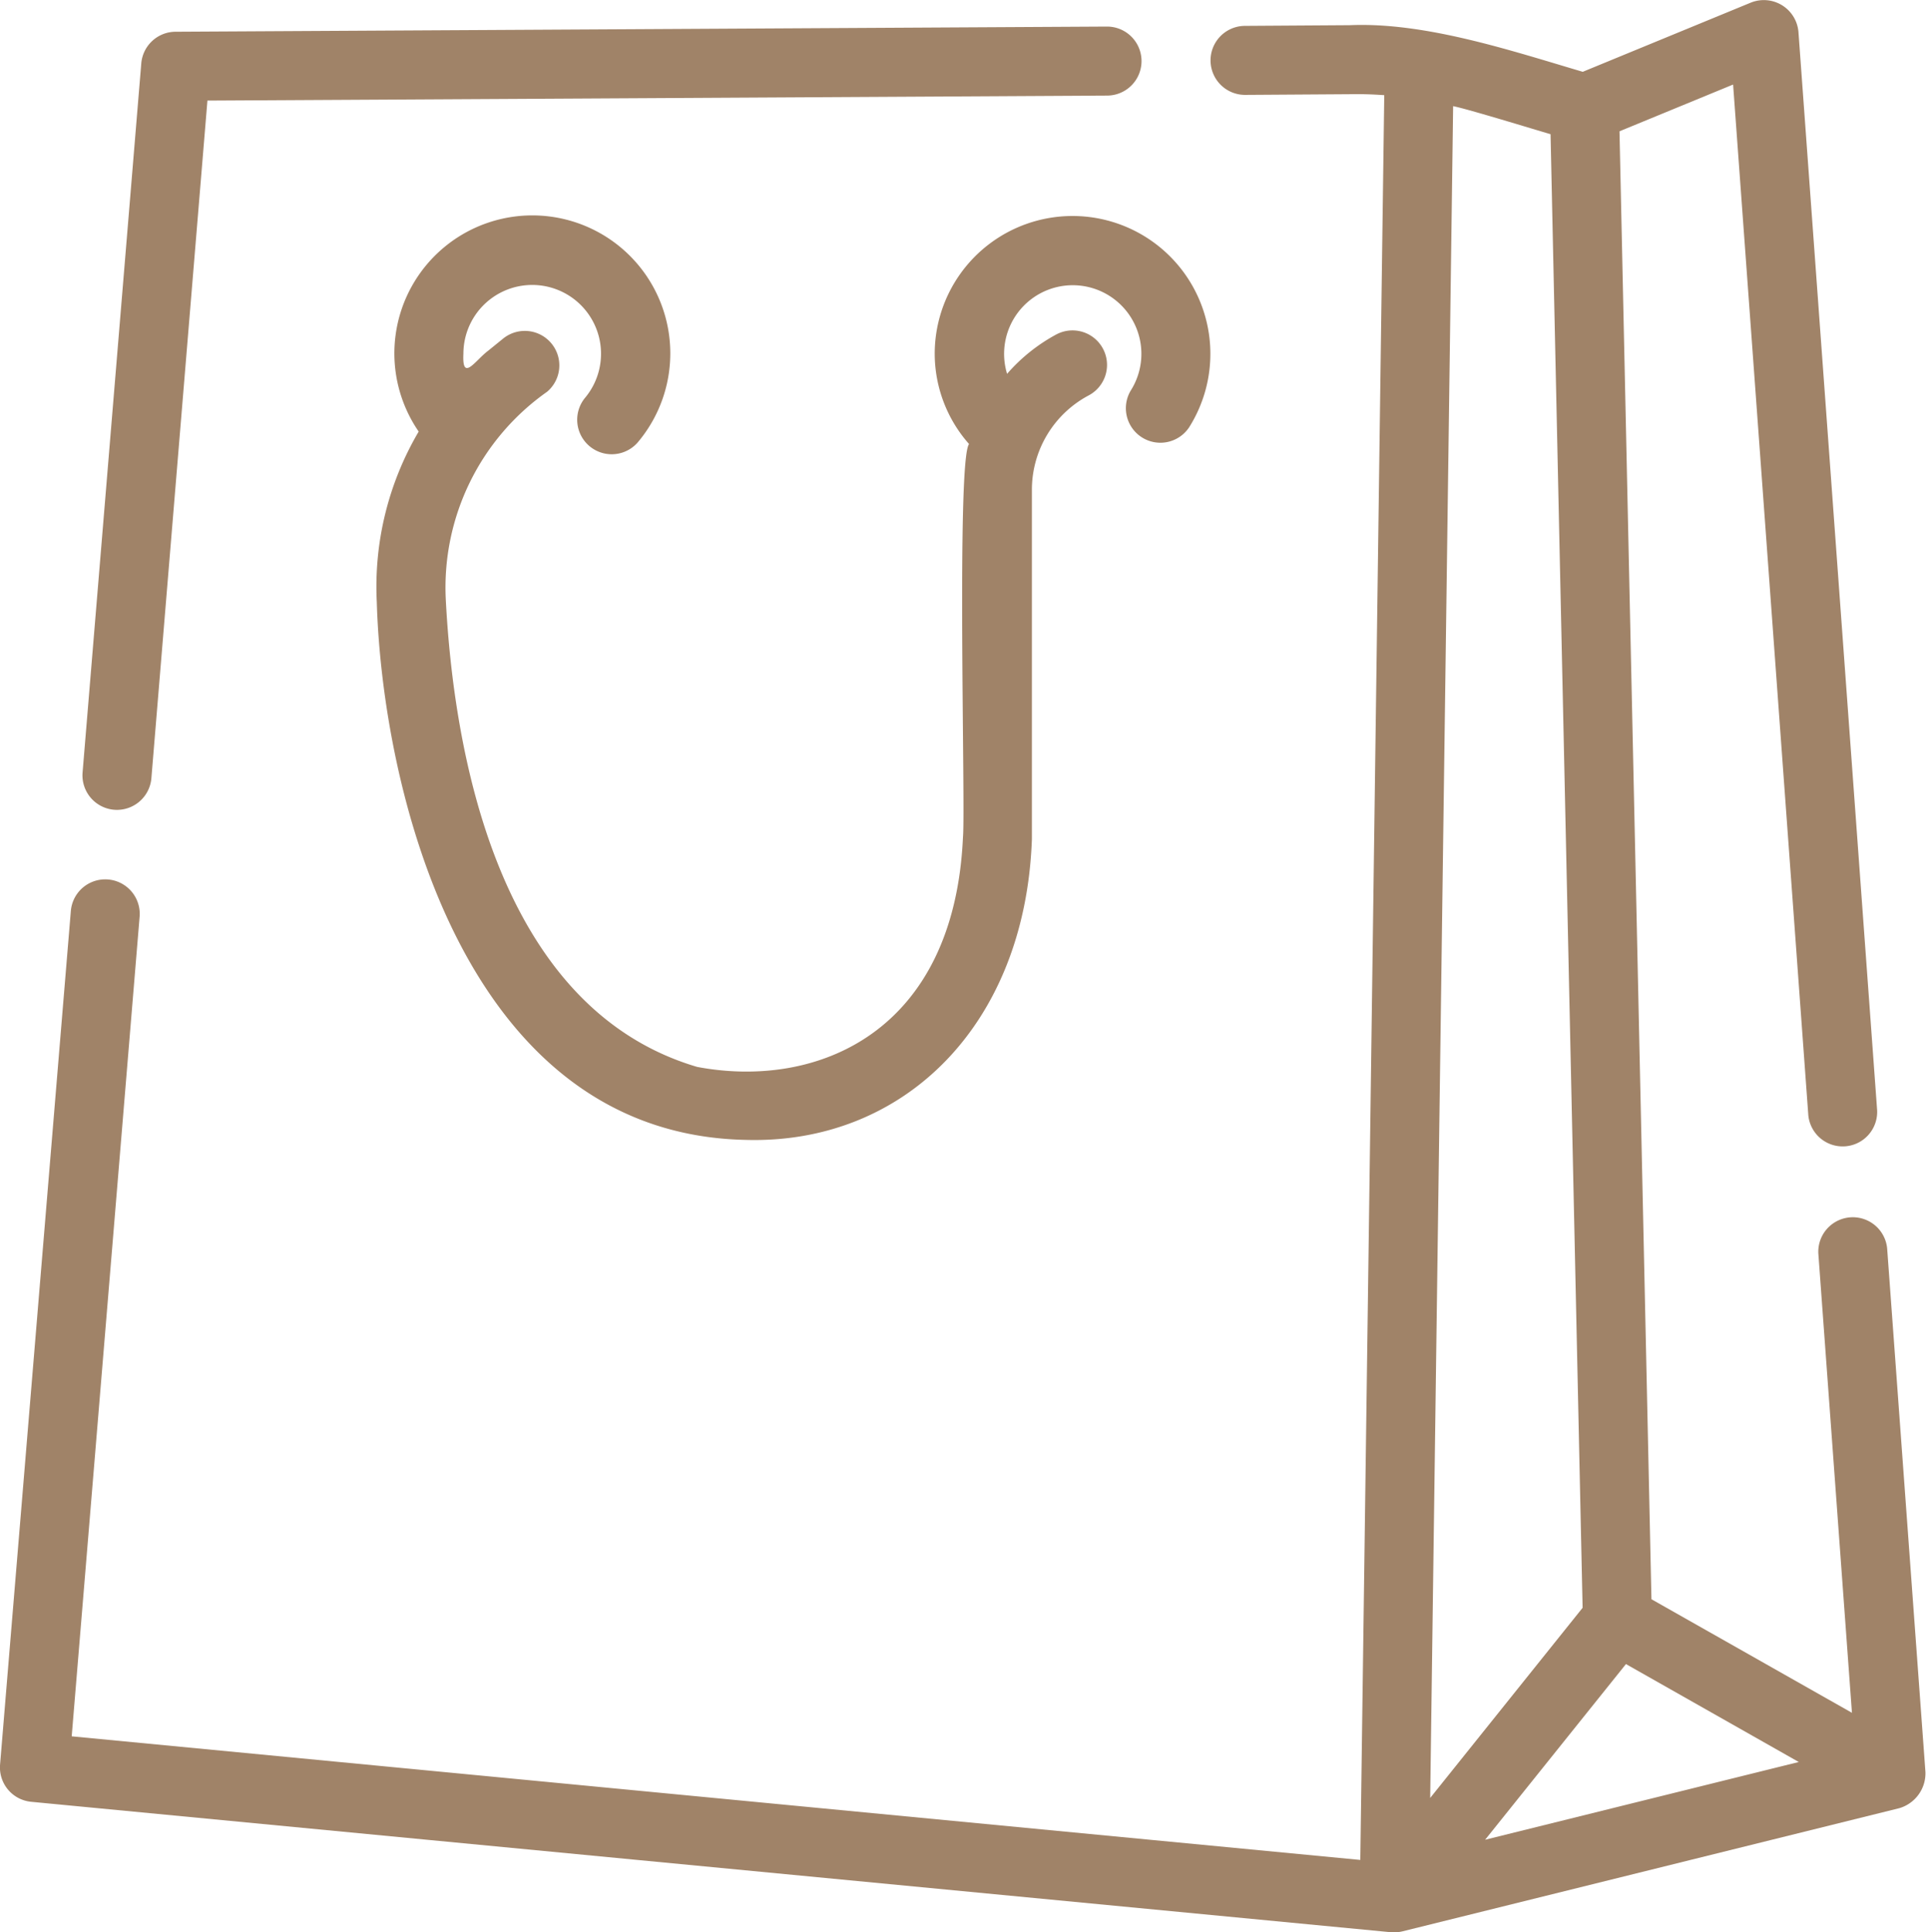
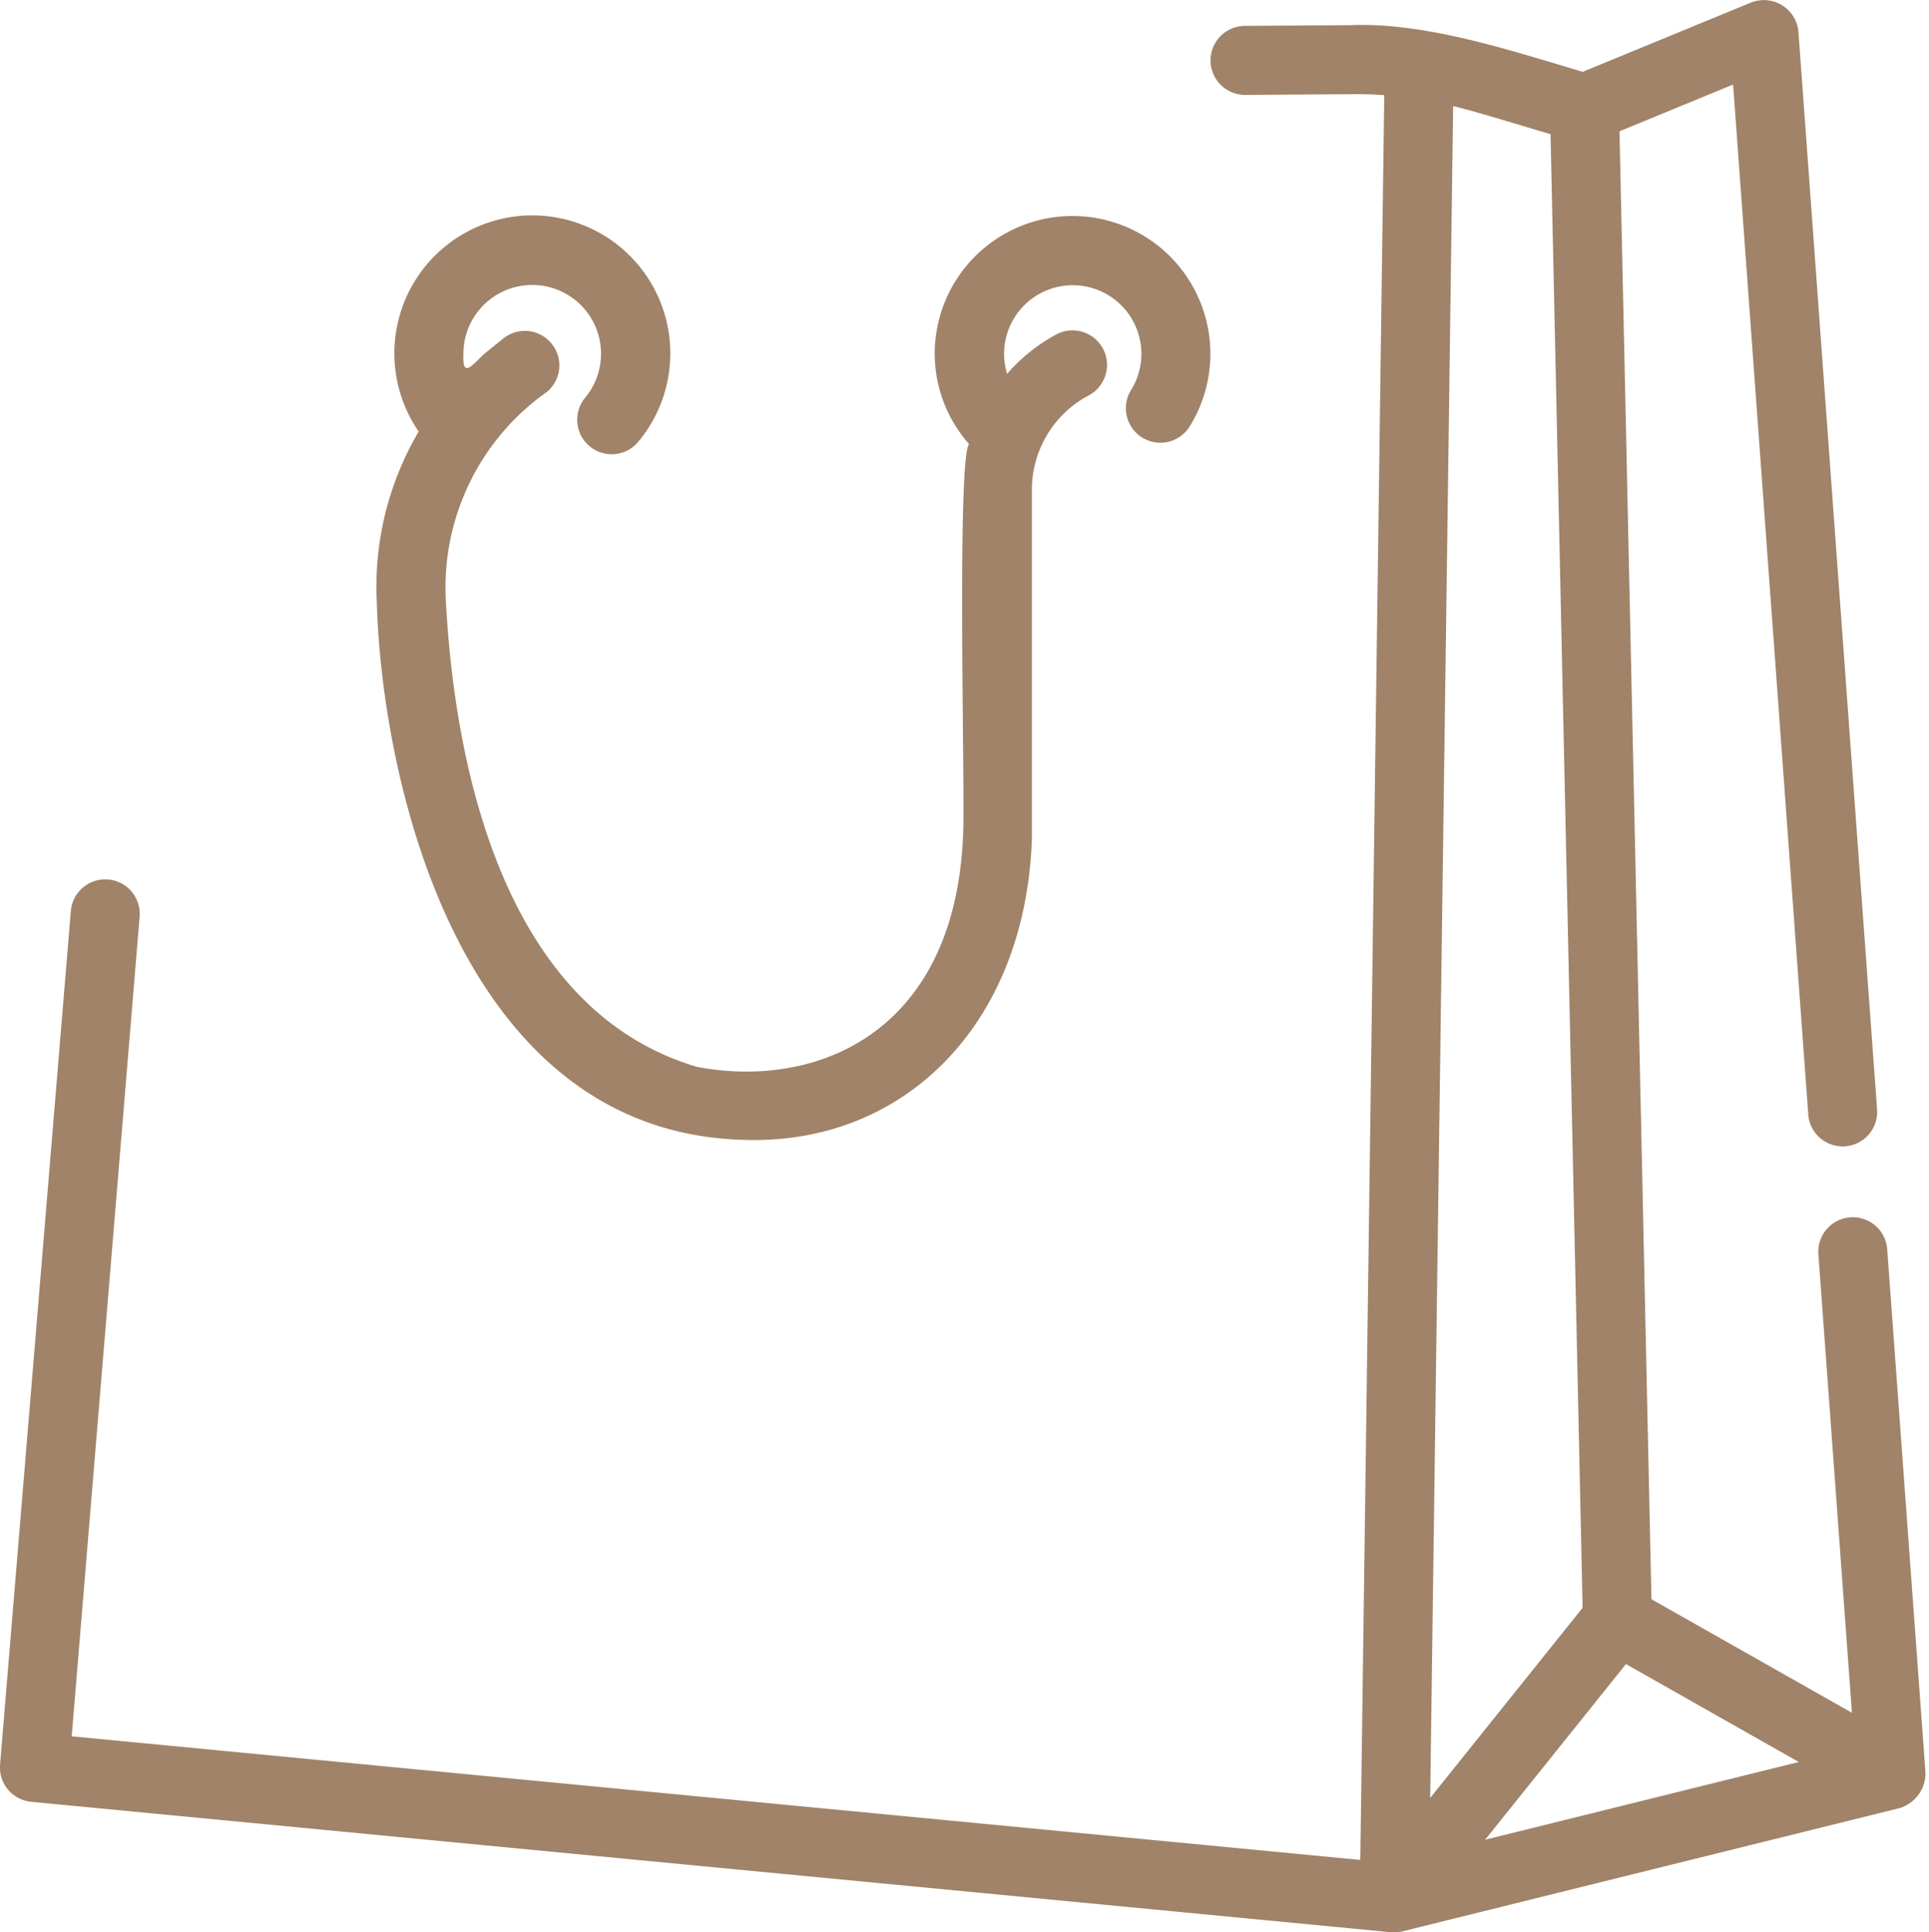
<svg xmlns="http://www.w3.org/2000/svg" data-name="line" fill="#a08368" height="56" preserveAspectRatio="xMidYMid meet" version="1" viewBox="4.1 4.0 55.9 56.0" width="55.9" zoomAndPan="magnify">
  <g id="change1_1">
-     <path d="M7.408,27.467a1.002,1.002,0,0,0,1.079-.914L10.111,6.915,36.186,6.77a1,1,0,0,0-.012-2l-26.989.15a1.001,1.001,0,0,0-.991.917L6.493,26.388A1.001,1.001,0,0,0,7.408,27.467Z" />
-   </g>
+     </g>
  <g id="change1_2">
    <path d="M58.787,40.177a1.0 1,0,0,0-1.994.146l.974,13.314L51.957,50.346,51.031,7.805l3.292-1.355,2.18,29.872a1.0 1,0,0,0,1.994-.146L56.217,4.927a1.007,1.007,0,0,0-1.378-.852l-4.873,2.006c-2.089-.617-4.567-1.445-6.753-1.351l-3.04.02a1,1,0,0,0,.014,2l3.041-.02c.329-.007.658.005.986.028l-.694,51.143L6.178,54.319,8.147,30.553a1,1,0,0,0-1.993-.165l-2.052,24.75a1,1,0,0,0,.901,1.078L44.404,59.996a1.065,1.065,0,0,0,.336-.025l14.4-3.57a1.055,1.055,0,0,0,.757-1.043ZM46.21,7.076c.426.084,2.368.681,2.823.813L49.962,50.594l-4.417,5.511Zm.927,50.24,4.081-5.091L56.226,55.063Z" />
  </g>
  <g id="change1_3">
    <path d="M31.187,14.252a3.958,3.958,0,0,0,.995,2.616c-.368.472-.1,10.581-.176,11.385-.254,5.685-4.242,7.32-7.703,6.666-5.825-1.718-7.065-9.241-7.286-13.573a6.937,6.937,0,0,1,2.939-5.994 1.0 1,0,0,0-1.262-1.551l-.451.366c-.372.278-.756.921-.714.084a1.994,1.994,0,1,1,3.517,1.288 1.0 1,0,0,0,1.523,1.295,3.998,3.998,0,1,0-6.336-.327,8.859,8.859,0,0,0-1.214,4.94c.149,5.2,2.399,15.405,10.677,15.587,4.602.139,8.114-3.336,8.307-8.711l0-10.124a3.096,3.096,0,0,1,1.646-2.74,1,1,0,0,0-.938-1.767A5.093,5.093,0,0,0,33.284,14.834a1.989,1.989,0,1,1,3.585.482,1,1,0,0,0,1.691,1.067,3.994,3.994,0,1,0-7.373-2.131Z" />
  </g>
</svg>